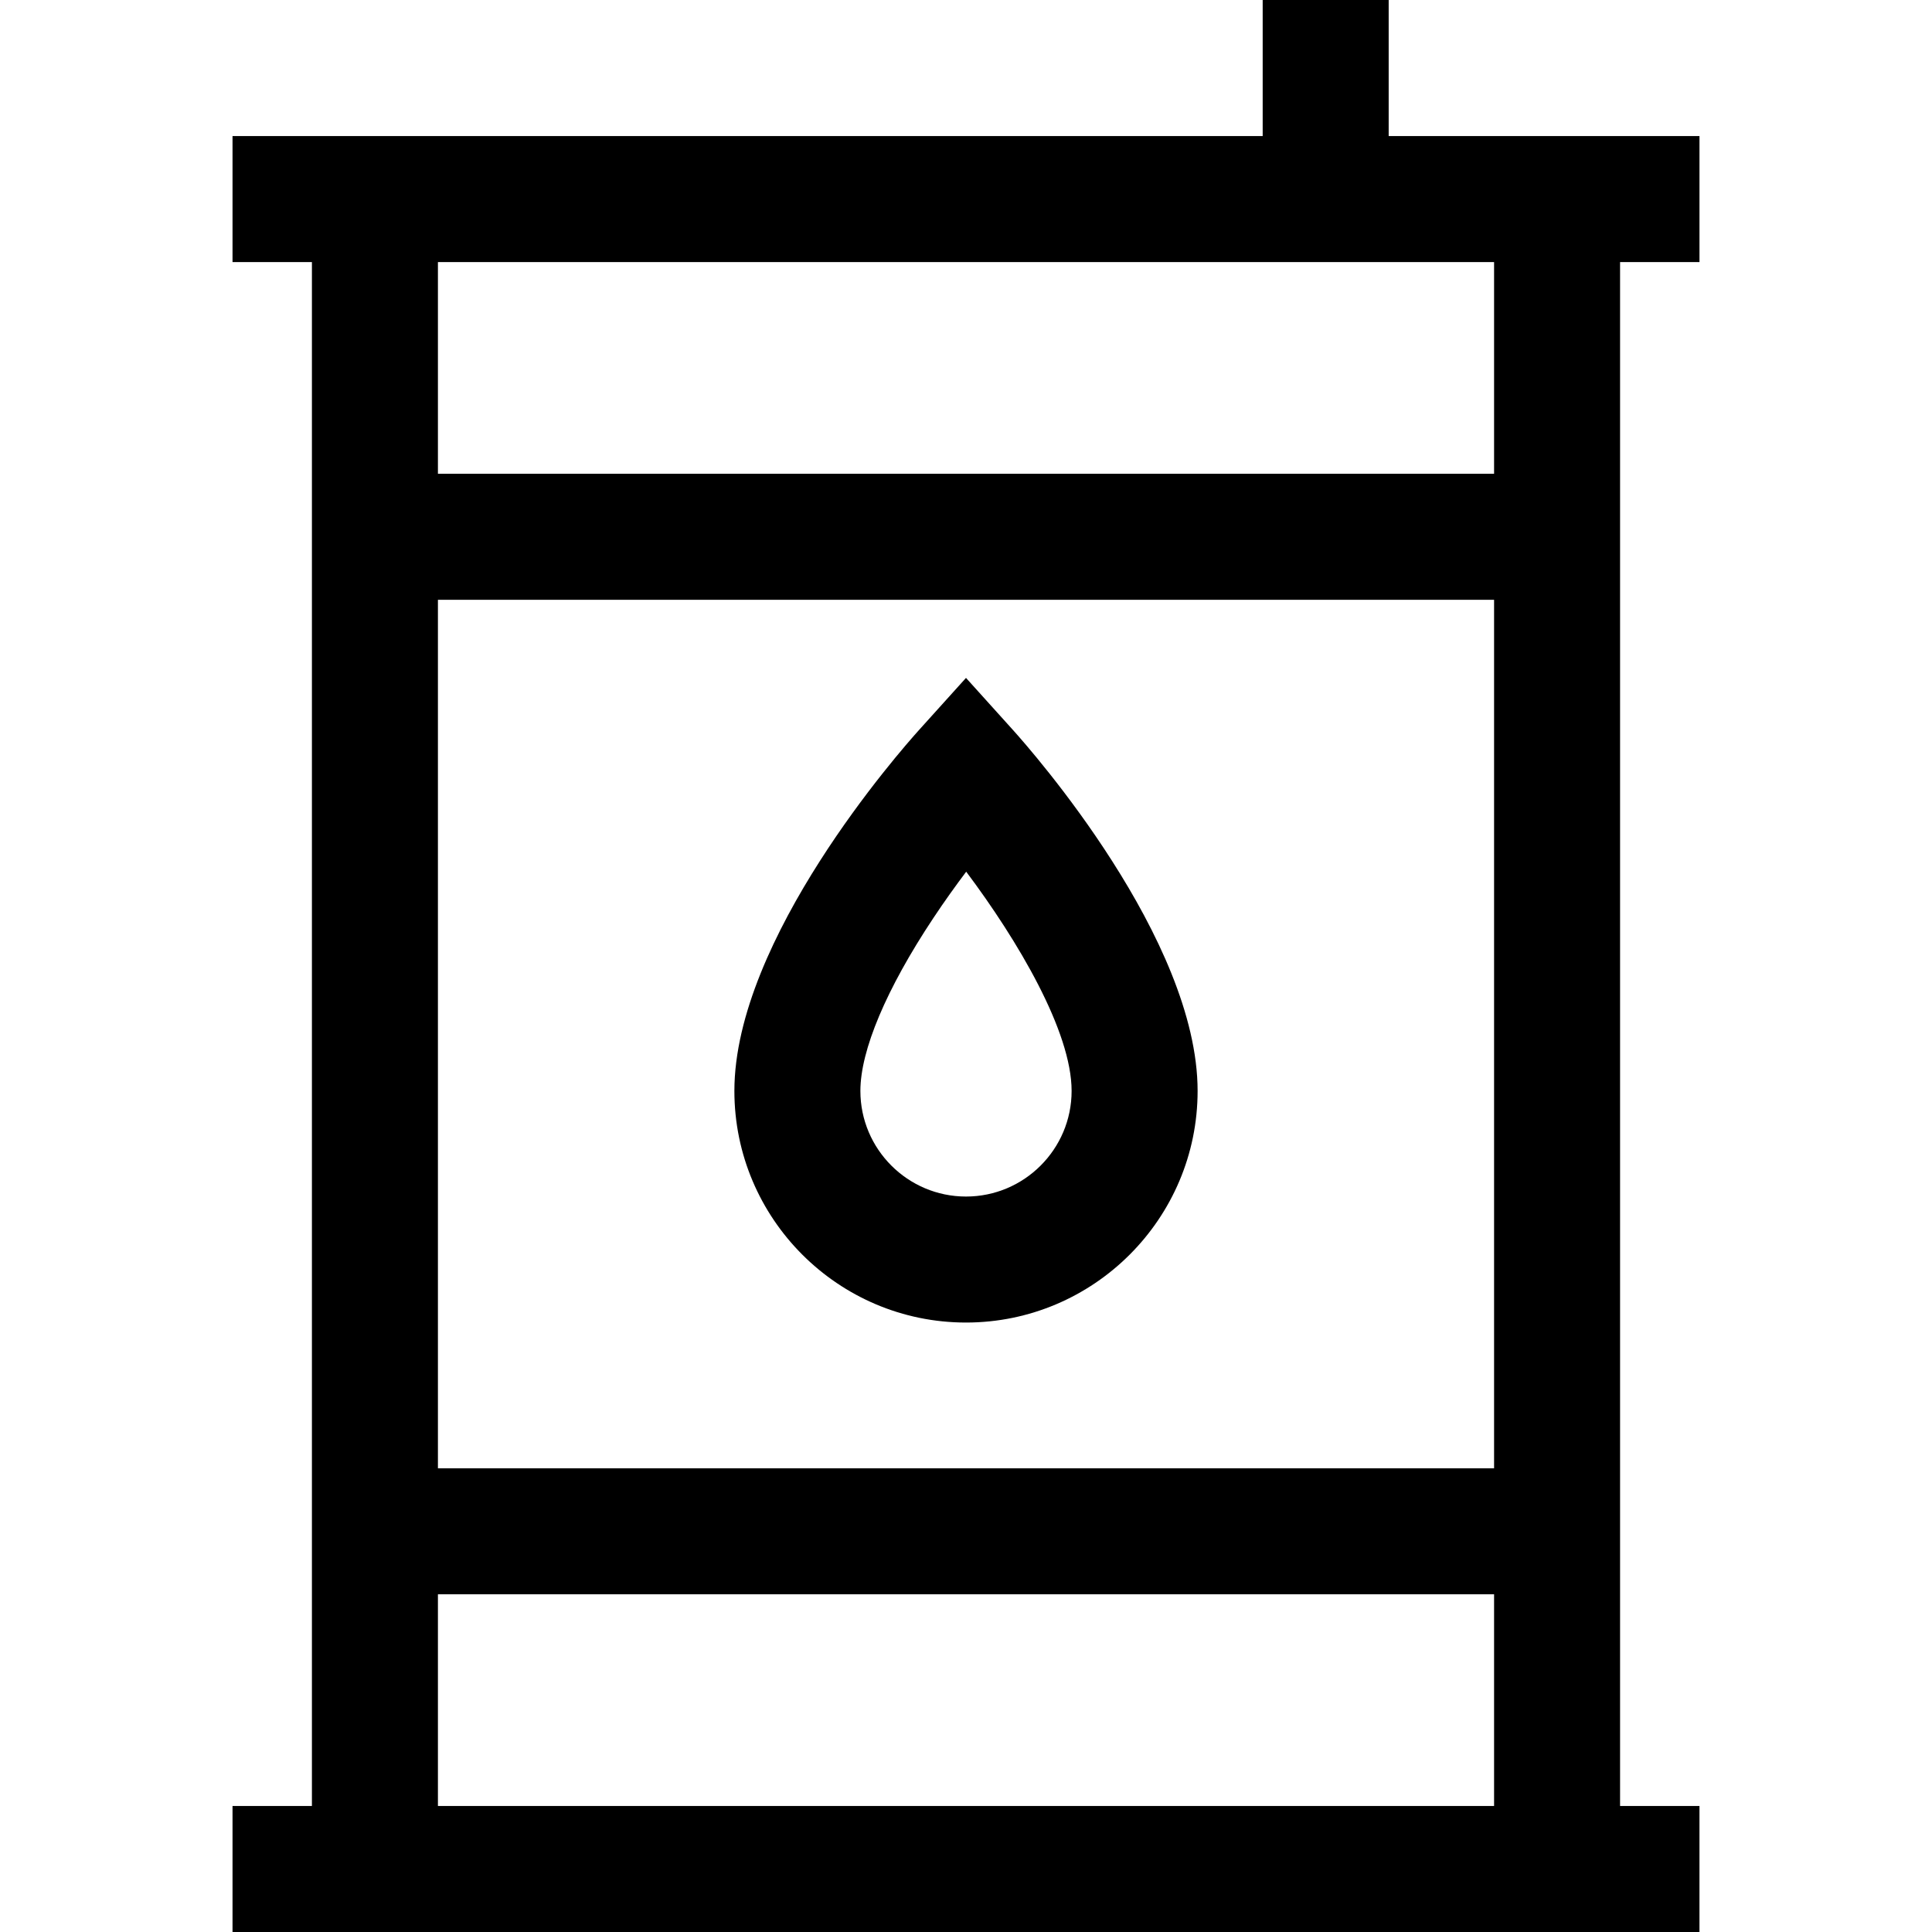
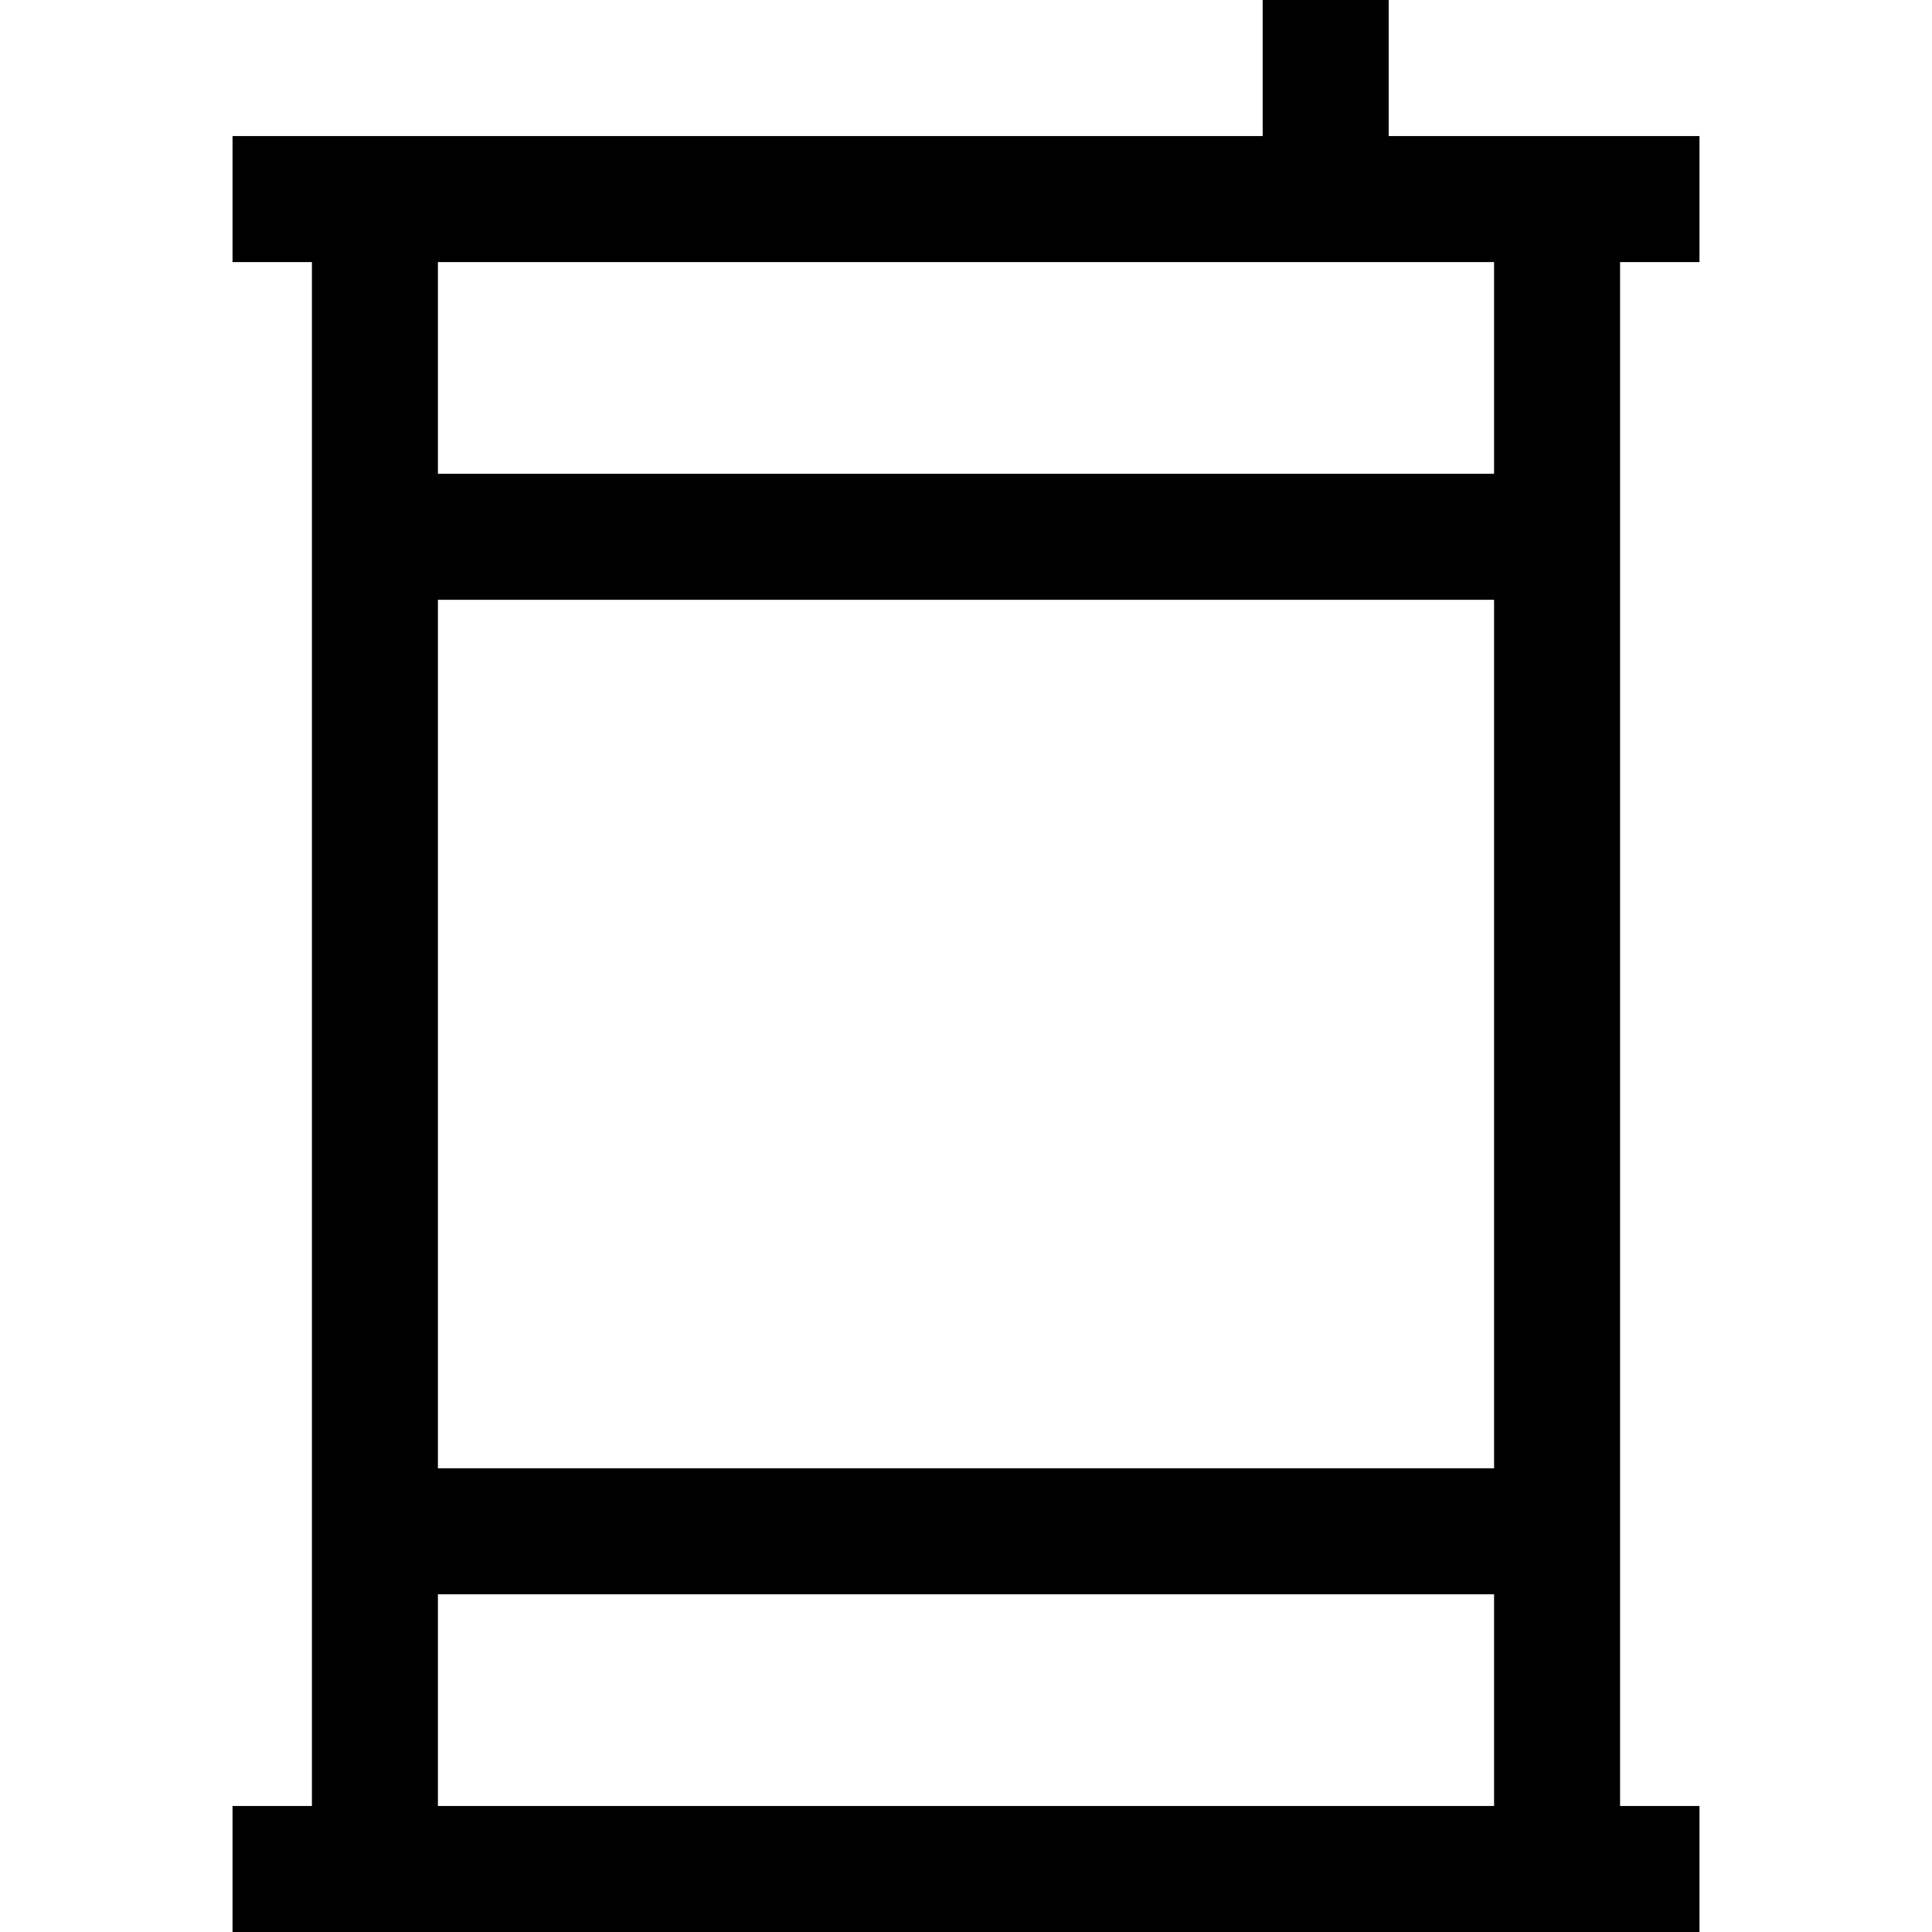
<svg xmlns="http://www.w3.org/2000/svg" fill="#000000" height="800px" width="800px" version="1.1" id="Layer_1" viewBox="0 0 512 512" xml:space="preserve">
  <g>
    <g>
      <path d="M450.379,69.456V36.065h-82.365V0h-33.391v36.065H61.621v33.391h21.041v409.153H61.621V512h388.756v-33.391h-21.041    V69.456H450.379z M116.055,69.456h279.891v56.102h-0.001h-279.89V69.456z M116.055,158.949h279.891v230.168h-0.001h-279.89    V158.949z M116.055,478.609v-56.101h279.891v56.101H116.055z" />
    </g>
  </g>
  <g>
    <g>
-       <path d="M268.398,193.401L256,179.653l-12.398,13.748c-5.014,5.559-48.982,55.472-48.982,95.707    c0,33.844,27.536,61.38,61.38,61.38s61.38-27.534,61.38-61.38C317.38,248.873,273.413,198.96,268.398,193.401z M256,317.097    c-15.433,0-27.989-12.555-27.989-27.989c0-10.765,6.857-27.02,19.306-45.771c2.977-4.483,5.975-8.657,8.737-12.33    c13.693,18.26,27.934,42.324,27.934,58.101C283.989,304.541,271.434,317.097,256,317.097z" />
-     </g>
+       </g>
  </g>
</svg>